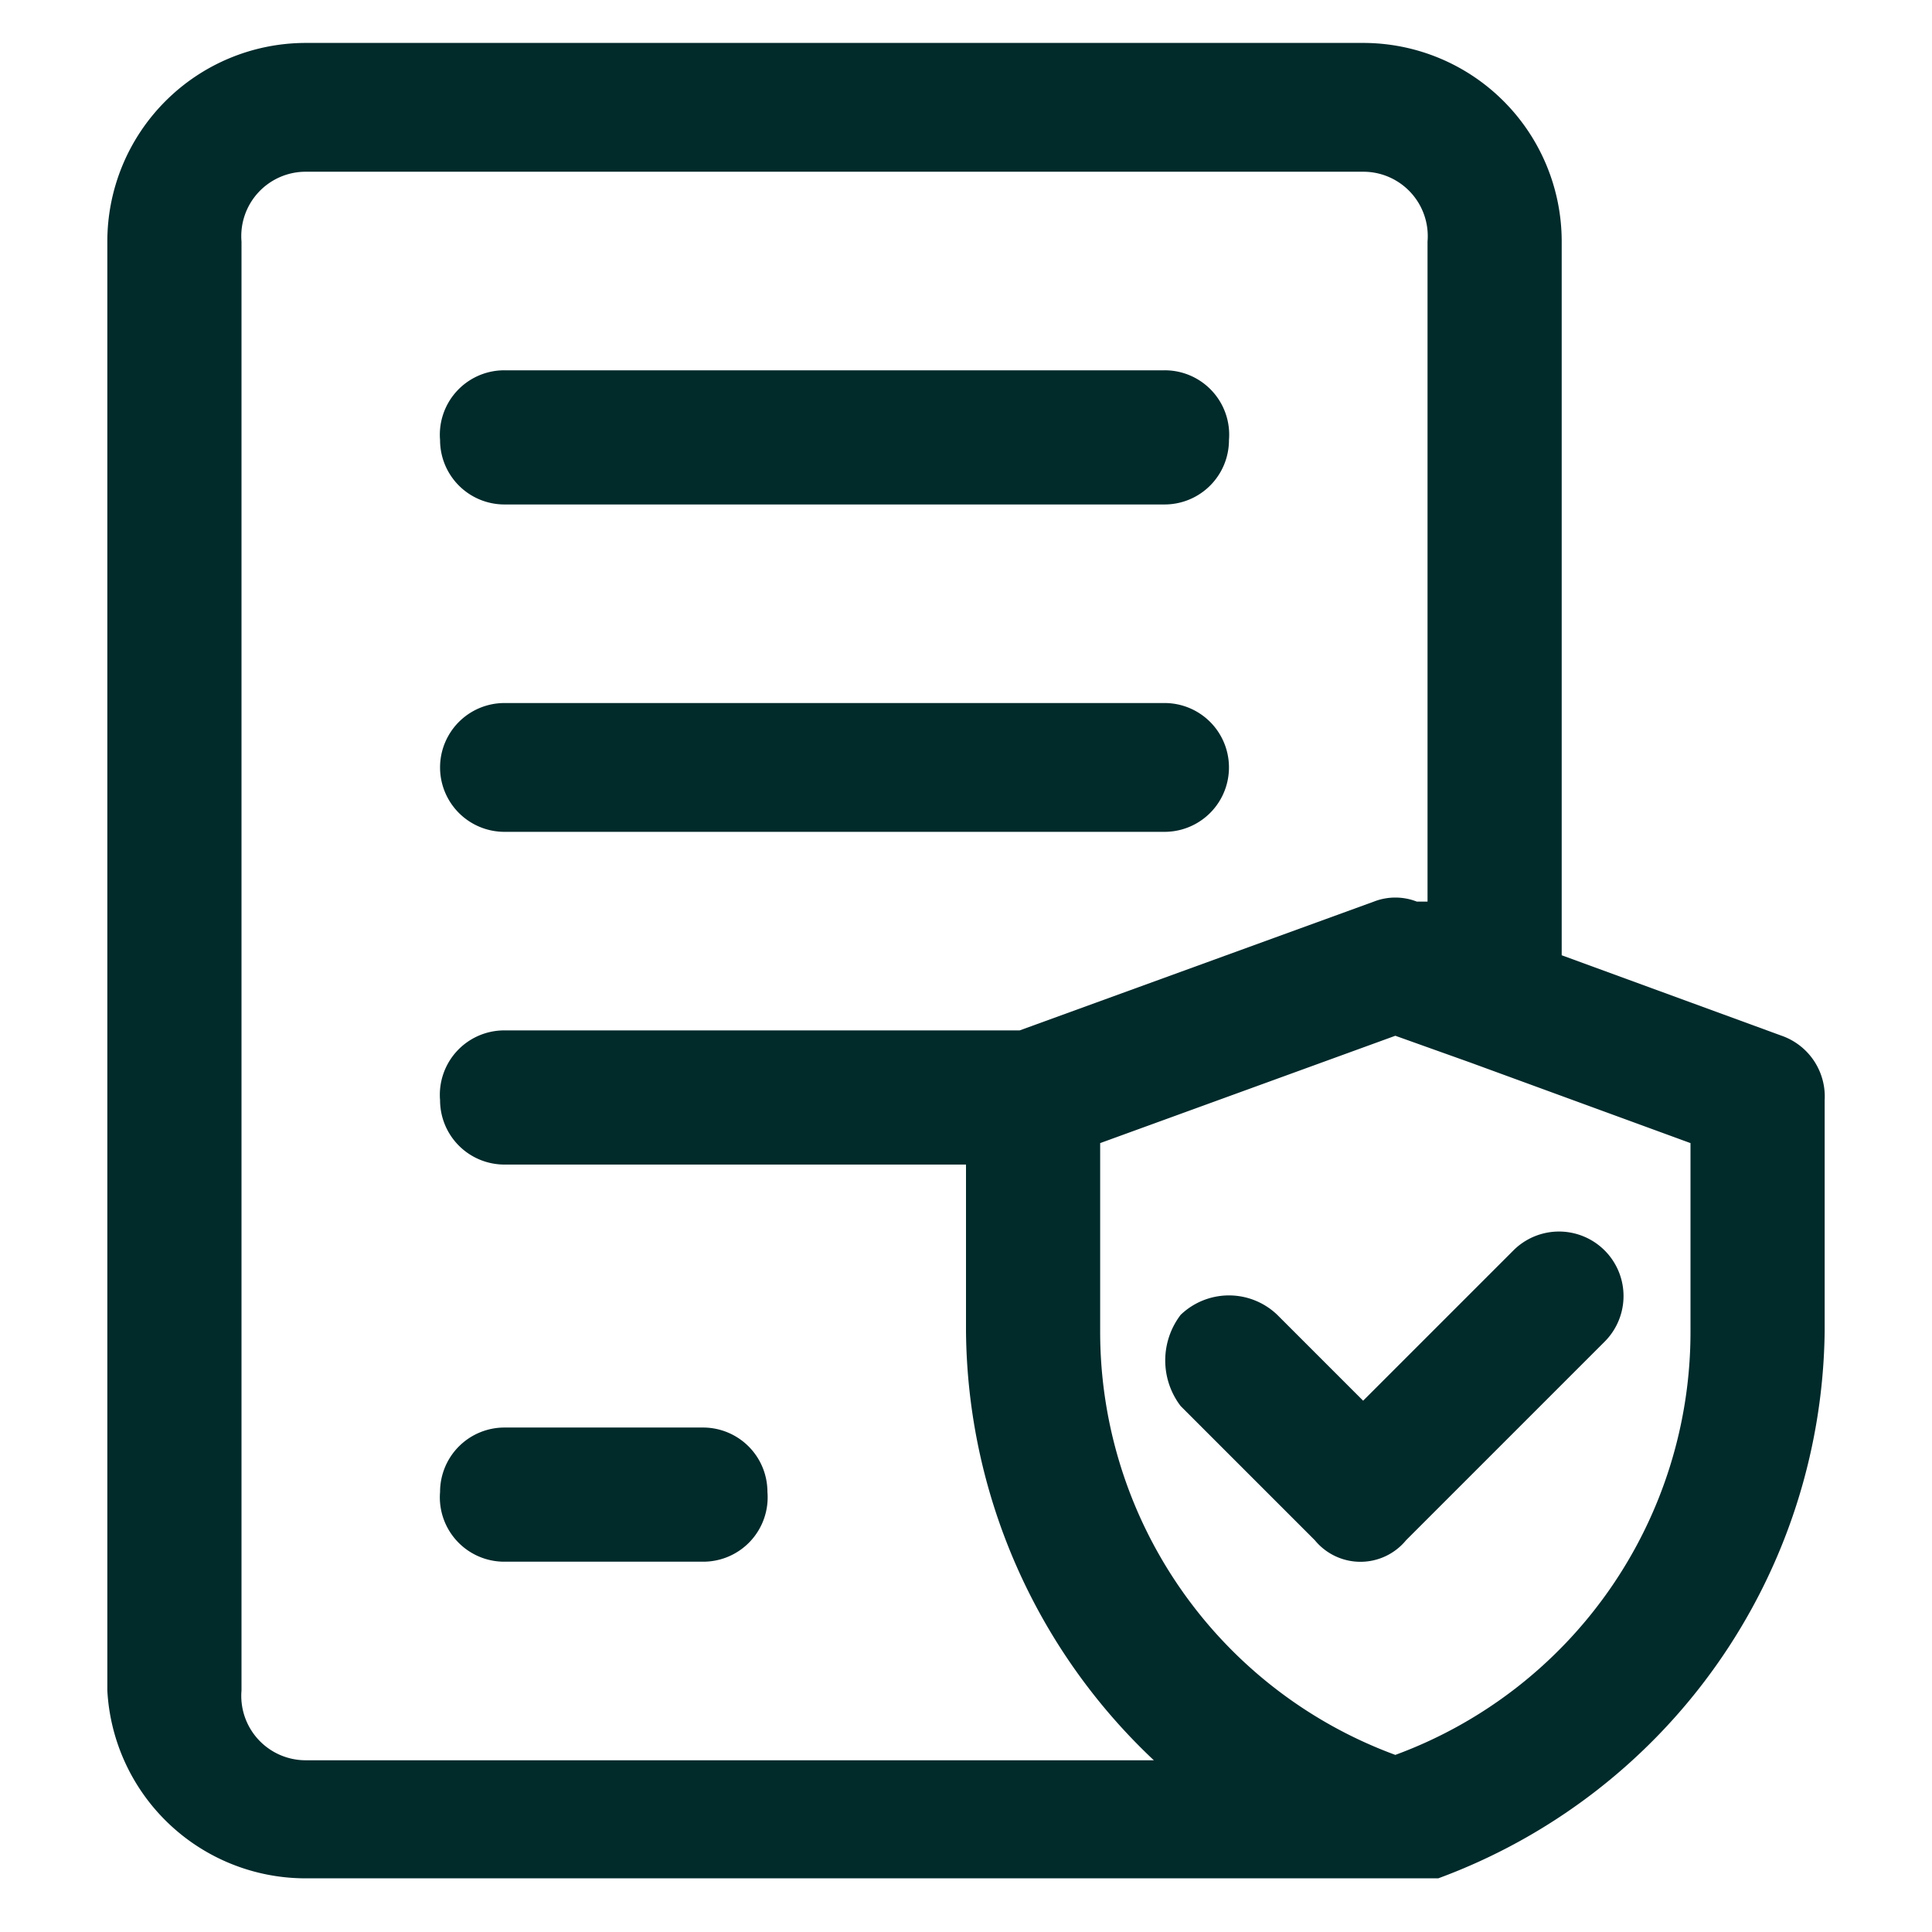
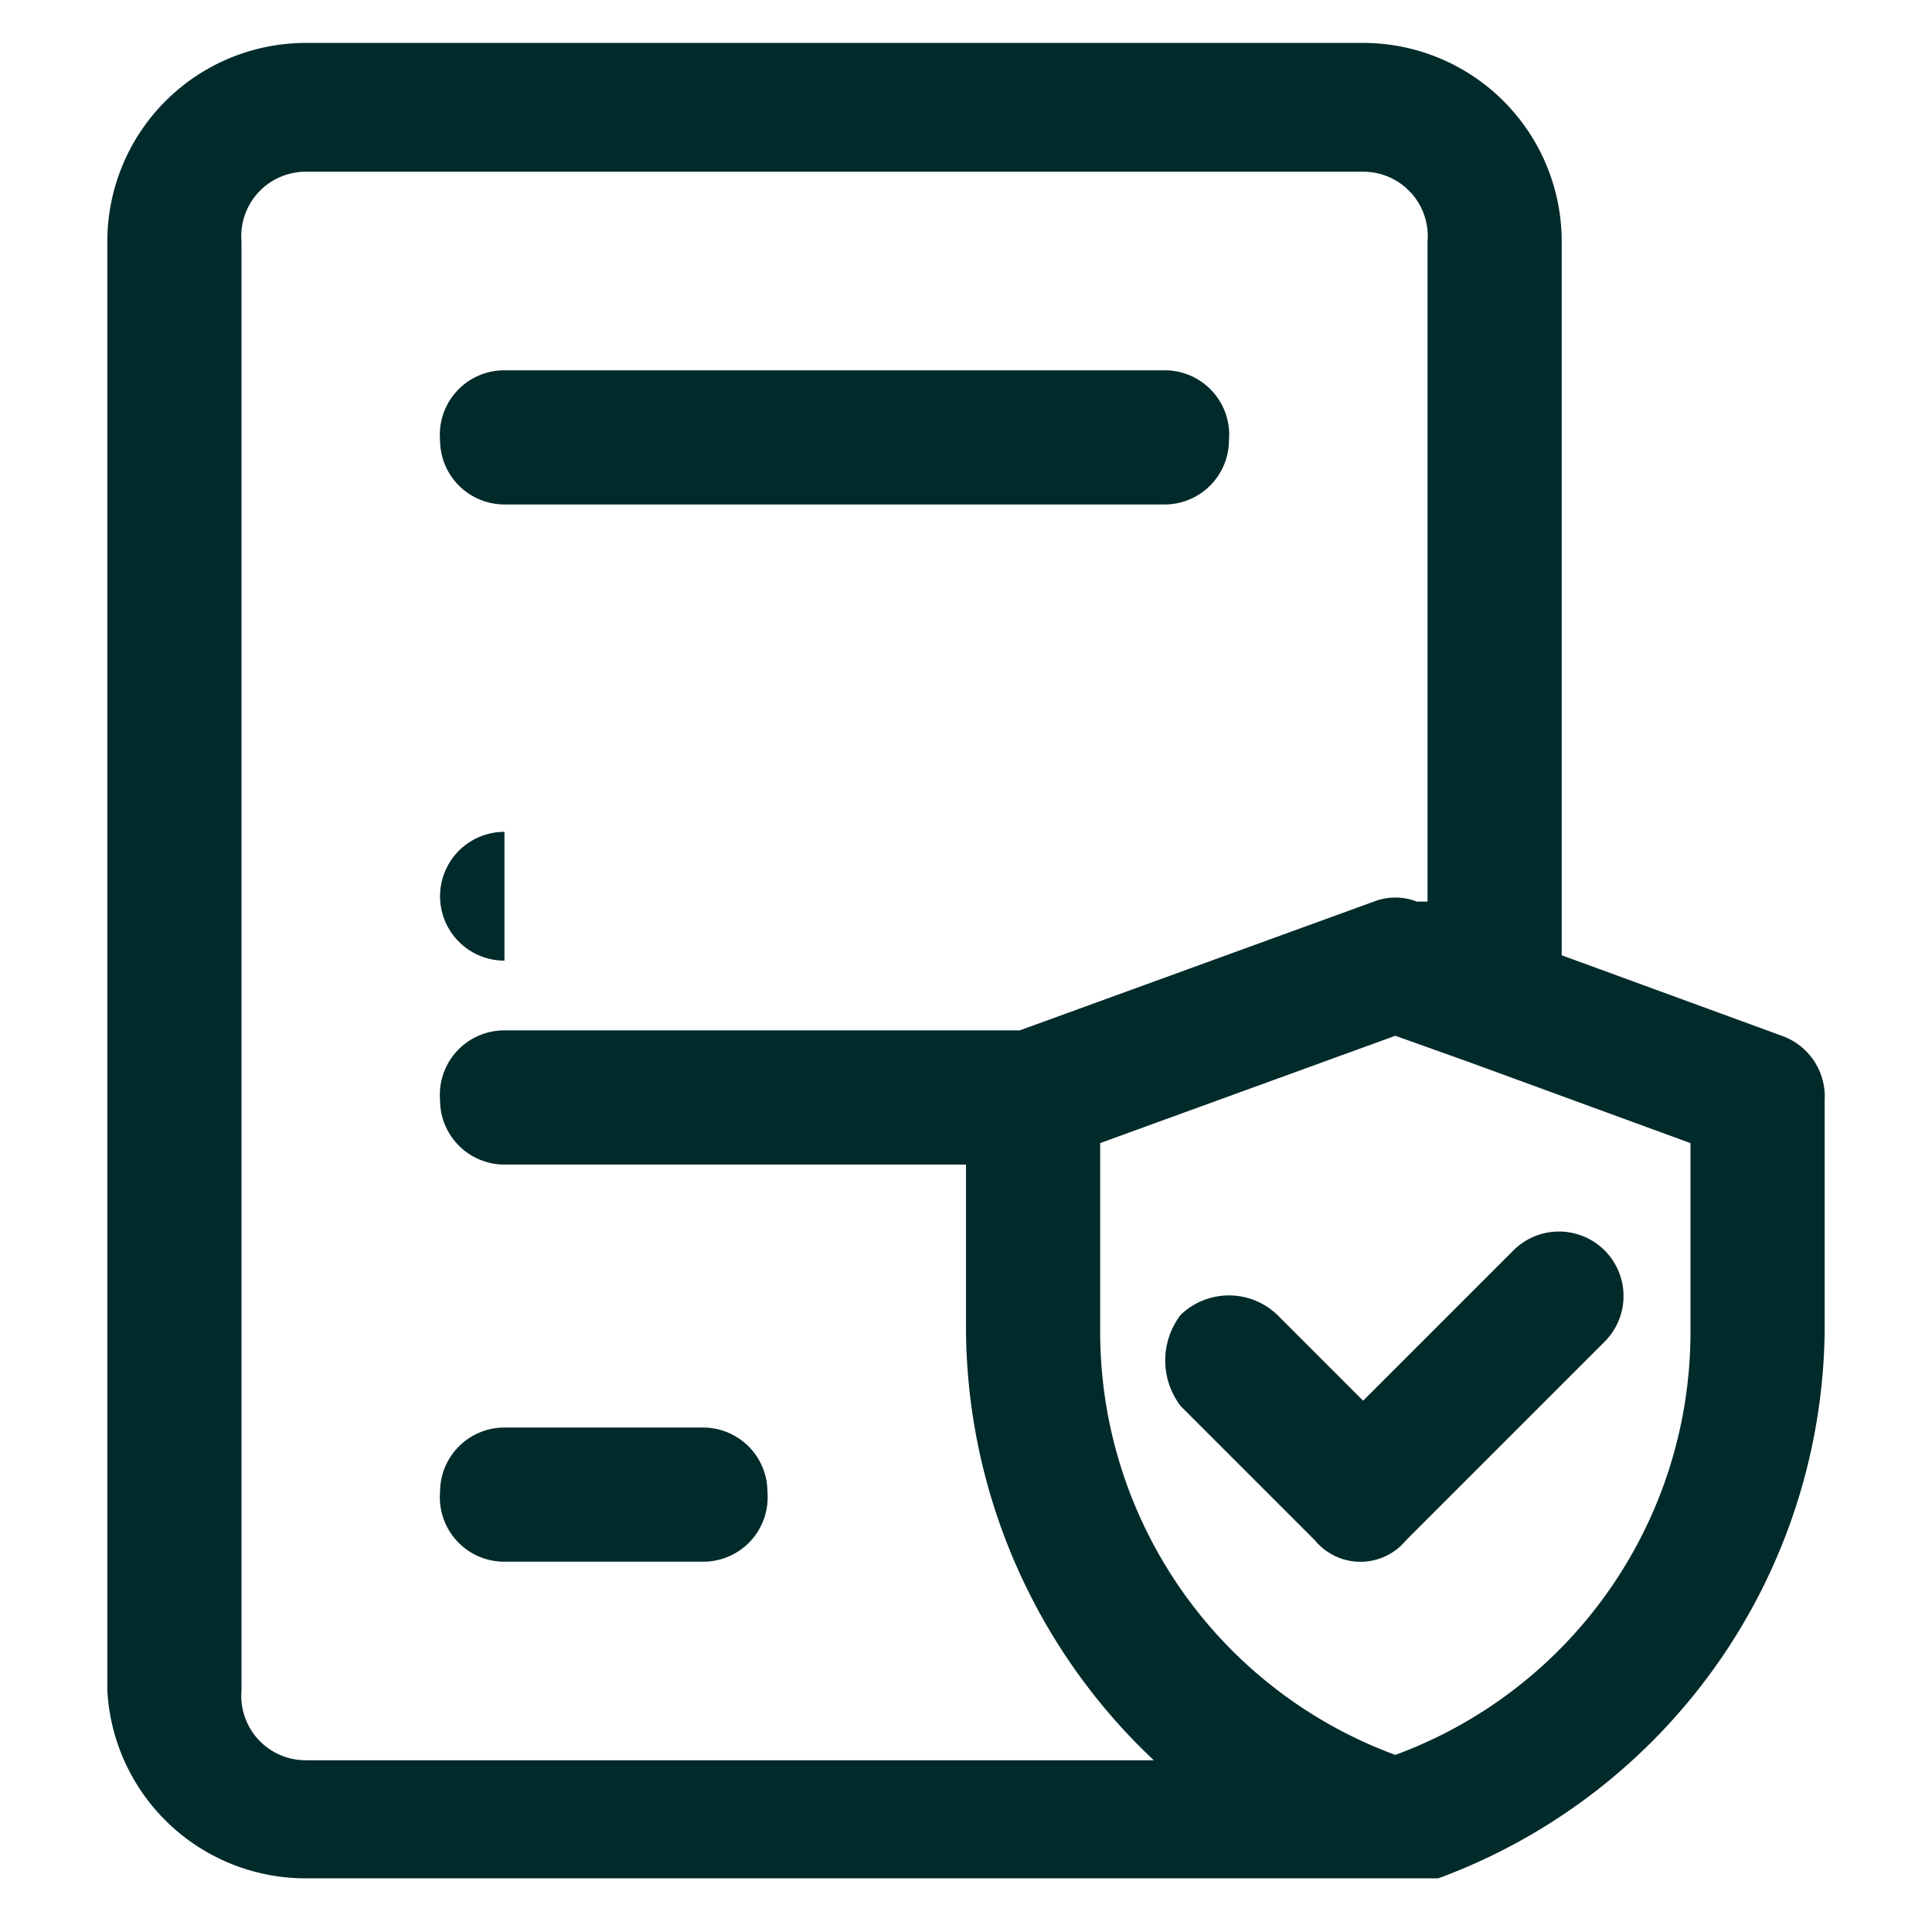
<svg xmlns="http://www.w3.org/2000/svg" viewBox="0 0 36 36">
-   <path d="M14.3,27.8a1.2,1.2,0,0,1-1.2,1.3H9.4a1.2,1.2,0,0,1-1.2-1.3,1.2,1.2,0,0,1,1.2-1.2h3.7A1.2,1.2,0,0,1,14.3,27.8ZM9.4,15.5H21.7a1.2,1.2,0,0,0,0-2.4H9.4a1.2,1.2,0,0,0,0,2.4Zm0-6.1H21.7a1.2,1.2,0,0,0,1.2-1.2,1.2,1.2,0,0,0-1.2-1.3H9.4A1.2,1.2,0,0,0,8.2,8.2,1.2,1.2,0,0,0,9.4,9.4ZM34,20.5v4.3A11,11,0,0,1,26.8,35H5.7A3.7,3.7,0,0,1,2,31.5V4.5A3.7,3.7,0,0,1,5.7.8H25.4a3.7,3.7,0,0,1,3.7,3.7V17.8l4.1,1.5A1.2,1.2,0,0,1,34,20.5ZM5.7,32.8H21.5a11.1,11.1,0,0,1-3.5-8V21.7H9.4a1.2,1.2,0,0,1-1.2-1.2,1.2,1.2,0,0,1,1.2-1.3H19l6.6-2.4a1.1,1.1,0,0,1,.8,0h.2V4.5a1.2,1.2,0,0,0-1.2-1.3H5.7A1.2,1.2,0,0,0,4.5,4.5v27A1.2,1.2,0,0,0,5.7,32.8ZM31.5,21.3l-4.1-1.5h0L26,19.3l-5.5,2v3.5A8.4,8.4,0,0,0,26,32.7a8.4,8.4,0,0,0,5.5-7.9Zm-6.1,4.8-1.6-1.6a1.3,1.3,0,0,0-1.8,0,1.4,1.4,0,0,0,0,1.7l2.5,2.5a1.1,1.1,0,0,0,1.7,0h0L29.9,25a1.2,1.2,0,0,0-1.7-1.7Z" style="fill:#012a2b" />
+   <path d="M14.3,27.8a1.2,1.2,0,0,1-1.2,1.3H9.4a1.2,1.2,0,0,1-1.2-1.3,1.2,1.2,0,0,1,1.2-1.2h3.7A1.2,1.2,0,0,1,14.3,27.8ZM9.4,15.5H21.7H9.4a1.2,1.2,0,0,0,0,2.4Zm0-6.1H21.7a1.2,1.2,0,0,0,1.2-1.2,1.2,1.2,0,0,0-1.2-1.3H9.4A1.2,1.2,0,0,0,8.2,8.2,1.2,1.2,0,0,0,9.4,9.4ZM34,20.5v4.3A11,11,0,0,1,26.8,35H5.7A3.7,3.7,0,0,1,2,31.5V4.5A3.7,3.7,0,0,1,5.7.8H25.4a3.7,3.7,0,0,1,3.7,3.7V17.8l4.1,1.5A1.2,1.2,0,0,1,34,20.5ZM5.7,32.8H21.5a11.1,11.1,0,0,1-3.5-8V21.7H9.4a1.2,1.2,0,0,1-1.2-1.2,1.2,1.2,0,0,1,1.2-1.3H19l6.6-2.4a1.1,1.1,0,0,1,.8,0h.2V4.5a1.2,1.2,0,0,0-1.2-1.3H5.7A1.2,1.2,0,0,0,4.5,4.5v27A1.2,1.2,0,0,0,5.7,32.8ZM31.5,21.3l-4.1-1.5h0L26,19.3l-5.5,2v3.5A8.4,8.4,0,0,0,26,32.7a8.4,8.4,0,0,0,5.5-7.9Zm-6.1,4.8-1.6-1.6a1.3,1.3,0,0,0-1.8,0,1.4,1.4,0,0,0,0,1.7l2.5,2.5a1.1,1.1,0,0,0,1.7,0h0L29.9,25a1.2,1.2,0,0,0-1.7-1.7Z" style="fill:#012a2b" />
</svg>